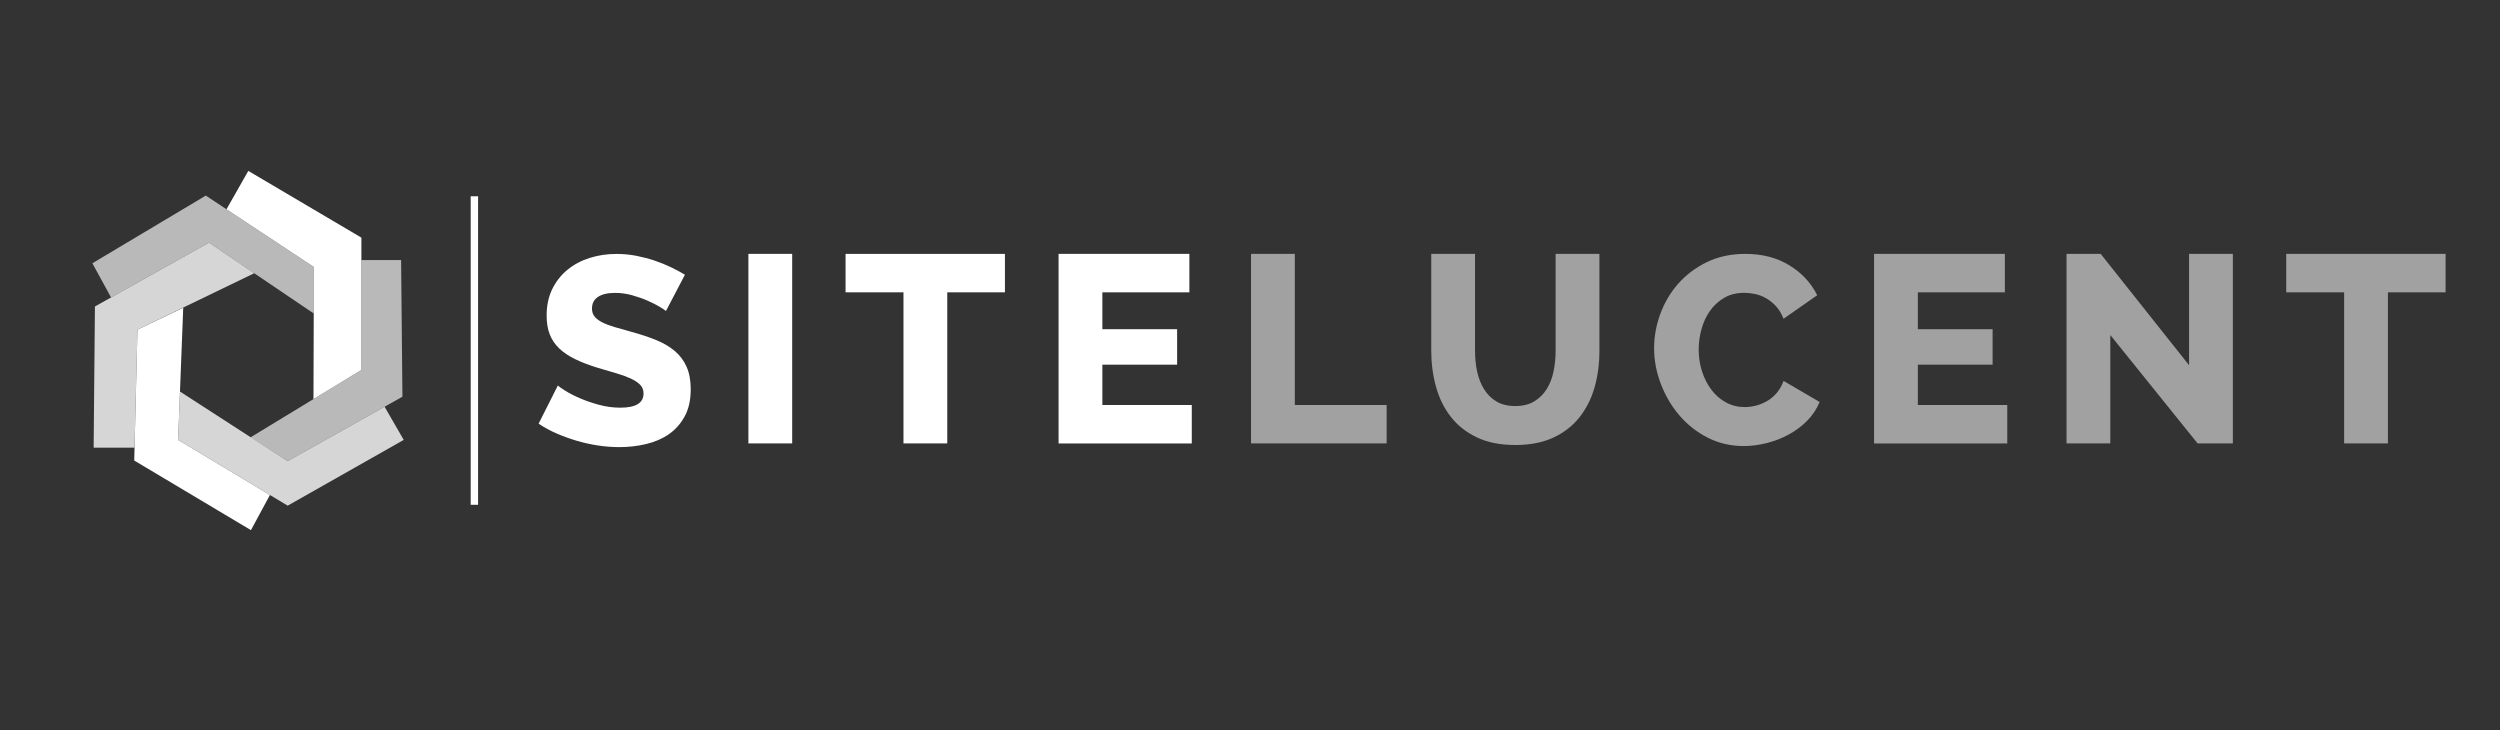
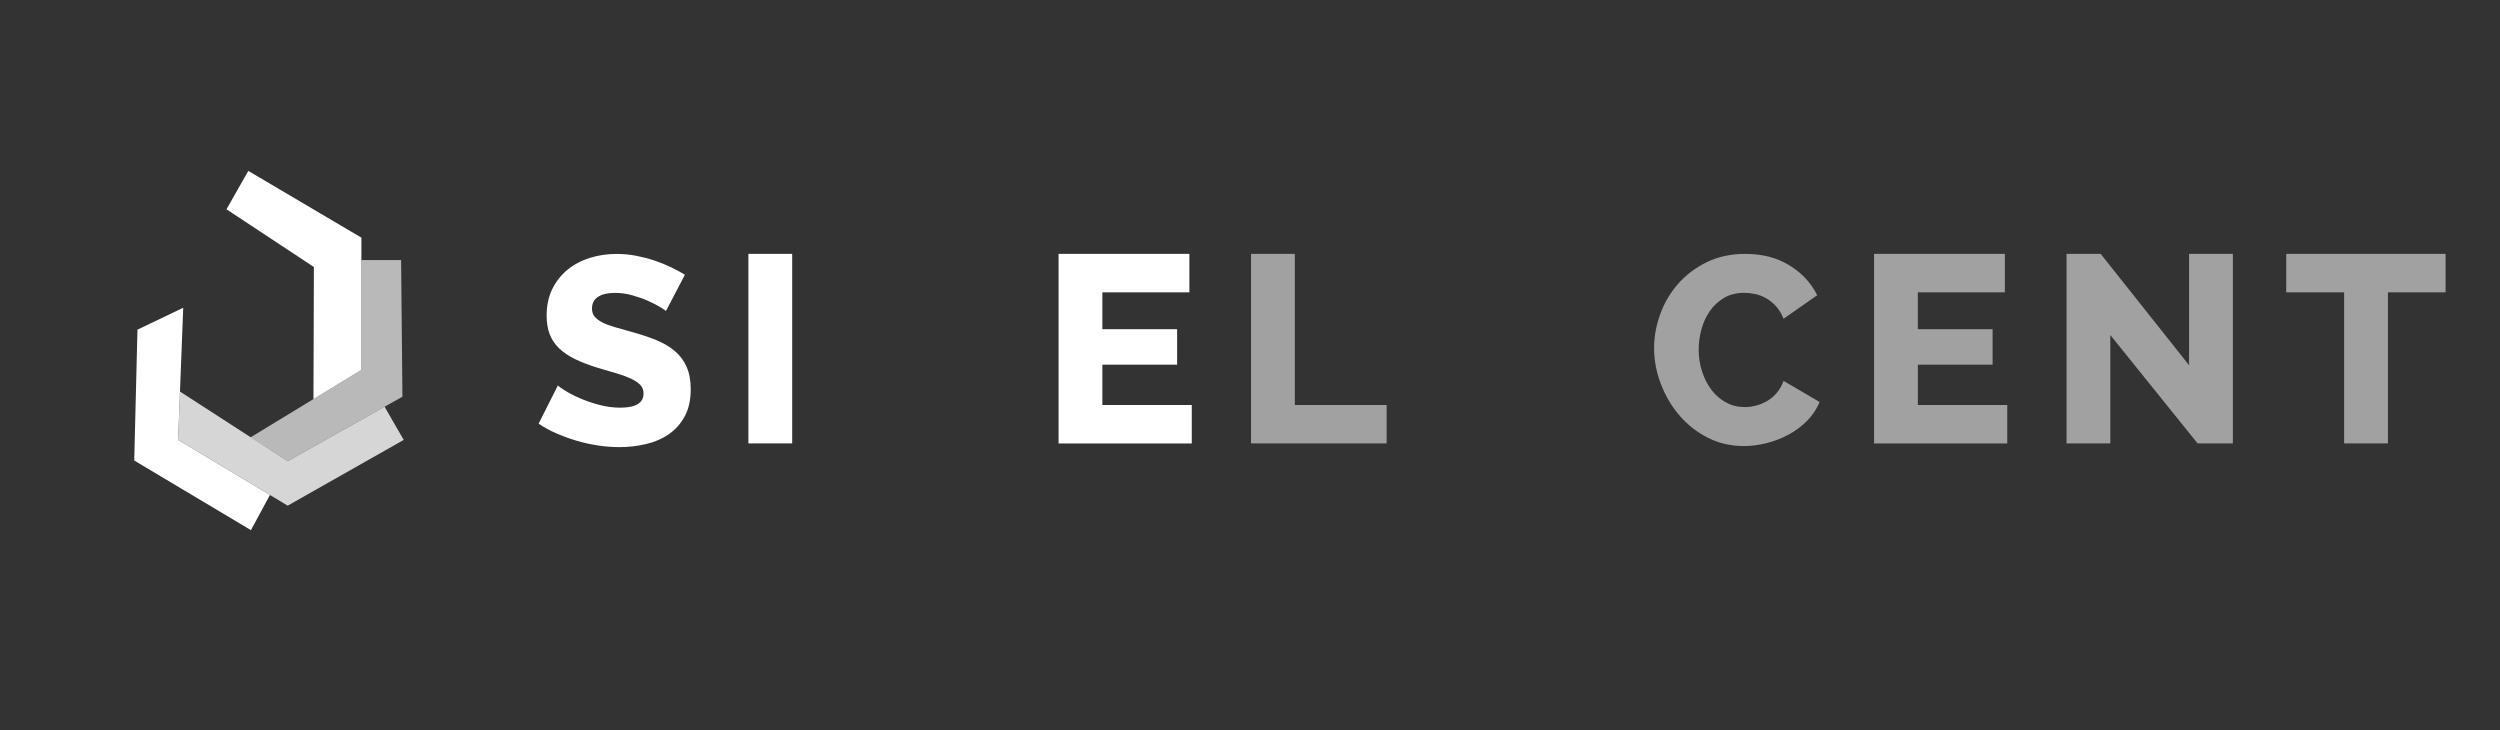
<svg xmlns="http://www.w3.org/2000/svg" version="1.1" id="Layer_1" x="0px" y="0px" viewBox="0 0 720 210.36" style="enable-background:new 0 0 720 210.36;" xml:space="preserve">
  <rect x="0" y="0" width="720" height="210.36" fill="#333333" stroke="none" />
  <style type="text/css">
	.st0{fill:#FFFFFF;}
	.st1{opacity:0.54;fill:#FFFFFF;}
	.st2{opacity:0.8;fill:#FFFFFF;}
	.st3{opacity:0.82;}
    </style>
  <g>
-     <rect x="135.56" y="56.53" class="st0" width="2.13" height="88.85" />
-   </g>
+     </g>
  <g>
    <path class="st0" d="M191.79,89.57c-0.21-0.2-0.77-0.59-1.69-1.15c-0.92-0.56-2.08-1.15-3.46-1.77c-1.38-0.61-2.9-1.15-4.54-1.61   c-1.64-0.46-3.28-0.69-4.92-0.69c-2.15,0-3.8,0.38-4.96,1.15s-1.73,1.9-1.73,3.38c0,0.92,0.25,1.69,0.77,2.31   c0.51,0.61,1.24,1.17,2.19,1.65c0.95,0.49,2.13,0.93,3.54,1.35c1.41,0.41,3.04,0.87,4.88,1.38c2.61,0.72,4.97,1.5,7.07,2.35   c2.1,0.85,3.89,1.9,5.38,3.15c1.49,1.26,2.63,2.78,3.42,4.57c0.79,1.79,1.19,3.95,1.19,6.46c0,3.08-0.58,5.68-1.73,7.8   s-2.68,3.84-4.57,5.15c-1.9,1.31-4.09,2.26-6.57,2.84c-2.49,0.59-5.04,0.88-7.65,0.88c-2,0-4.04-0.15-6.11-0.46   c-2.08-0.31-4.11-0.76-6.11-1.34c-2-0.59-3.95-1.29-5.84-2.11c-1.9-0.82-3.64-1.77-5.23-2.84l5.54-10.99   c0.25,0.26,0.95,0.74,2.08,1.46c1.13,0.72,2.51,1.44,4.15,2.15c1.64,0.72,3.48,1.36,5.53,1.92c2.05,0.56,4.12,0.85,6.23,0.85   c4.46,0,6.69-1.36,6.69-4.08c0-1.02-0.33-1.87-1-2.54c-0.67-0.67-1.59-1.27-2.77-1.81c-1.18-0.54-2.56-1.04-4.15-1.5   c-1.59-0.46-3.33-0.97-5.23-1.54c-2.51-0.77-4.69-1.6-6.54-2.5c-1.84-0.9-3.38-1.93-4.61-3.11c-1.23-1.18-2.14-2.54-2.73-4.07   c-0.59-1.54-0.88-3.33-0.88-5.38c0-2.87,0.54-5.41,1.61-7.61c1.08-2.2,2.54-4.06,4.38-5.57c1.84-1.51,3.98-2.65,6.42-3.42   c2.43-0.77,5.01-1.15,7.73-1.15c1.95,0,3.84,0.18,5.69,0.54c1.84,0.36,3.6,0.82,5.27,1.38c1.67,0.56,3.24,1.2,4.73,1.92   c1.49,0.72,2.82,1.43,4,2.15L191.79,89.57z" />
    <path class="st0" d="M215.54,127.71V73.12h12.61v54.58H215.54z" />
-     <path class="st0" d="M289.42,84.19h-16.61v43.51h-12.61V84.19h-16.68V73.12h45.9V84.19z" />
    <path class="st0" d="M343.23,116.64v11.07h-38.36V73.12h37.67v11.07h-25.06V94.8h21.53v10.23h-21.53v11.61H343.23z" />
    <path class="st1" d="M360.3,127.71V73.12h12.61v43.51h26.44v11.07H360.3z" />
-     <path class="st1" d="M436.41,116.94c2.15,0,3.97-0.45,5.46-1.35c1.49-0.9,2.69-2.09,3.61-3.58c0.92-1.49,1.58-3.19,1.96-5.11   s0.58-3.88,0.58-5.88V73.12h12.61v27.91c0,3.79-0.47,7.33-1.42,10.61c-0.95,3.28-2.41,6.15-4.38,8.61c-1.97,2.46-4.48,4.4-7.53,5.8   c-3.05,1.41-6.68,2.11-10.88,2.11c-4.36,0-8.07-0.74-11.15-2.23c-3.07-1.48-5.57-3.47-7.49-5.96c-1.92-2.48-3.33-5.37-4.23-8.65   c-0.9-3.28-1.35-6.71-1.35-10.3V73.12h12.61v27.91c0,2.1,0.2,4.1,0.61,6c0.41,1.9,1.08,3.59,2,5.07c0.92,1.49,2.11,2.66,3.58,3.54   C432.45,116.51,434.25,116.94,436.41,116.94z" />
    <path class="st1" d="M476.38,100.26c0-3.28,0.59-6.55,1.77-9.8c1.18-3.25,2.9-6.16,5.15-8.73c2.26-2.56,5.01-4.64,8.26-6.23   c3.26-1.59,6.96-2.38,11.11-2.38c4.87,0,9.1,1.1,12.68,3.3c3.59,2.2,6.25,5.07,8,8.61l-9.69,6.77c-0.57-1.43-1.28-2.63-2.15-3.58   c-0.87-0.95-1.82-1.72-2.84-2.31c-1.03-0.59-2.09-1-3.19-1.23c-1.1-0.23-2.14-0.35-3.11-0.35c-2.26,0-4.2,0.49-5.84,1.46   c-1.64,0.97-3,2.23-4.08,3.77c-1.08,1.54-1.88,3.28-2.42,5.23c-0.54,1.95-0.81,3.92-0.81,5.92c0,2.15,0.32,4.23,0.96,6.23   s1.54,3.77,2.69,5.3s2.55,2.76,4.19,3.65c1.64,0.9,3.46,1.35,5.46,1.35c1.02,0,2.09-0.14,3.19-0.42c1.1-0.28,2.16-0.72,3.19-1.31   c1.02-0.59,1.95-1.36,2.77-2.31c0.82-0.95,1.49-2.11,2-3.5l10.38,6.07c-0.82,2-2.01,3.79-3.57,5.38c-1.57,1.59-3.34,2.92-5.34,4   c-2,1.08-4.11,1.9-6.34,2.46c-2.23,0.56-4.42,0.85-6.57,0.85c-3.79,0-7.27-0.81-10.42-2.42s-5.87-3.75-8.15-6.42   c-2.28-2.66-4.06-5.69-5.34-9.07C477.03,107.18,476.38,103.75,476.38,100.26z" />
    <path class="st1" d="M578.09,116.64v11.07h-38.36V73.12h37.67v11.07h-25.06V94.8h21.53v10.23h-21.53v11.61H578.09z" />
-     <path class="st1" d="M607.77,96.49v31.21h-12.61V73.12H605l25.45,32.06V73.12h12.61v54.58h-10.15L607.77,96.49z" />
+     <path class="st1" d="M607.77,96.49v31.21h-12.61V73.12H605l25.45,32.06V73.12h12.61v54.58h-10.15L607.77,96.49" />
    <path class="st1" d="M704.32,84.19h-16.6v43.51h-12.61V84.19h-16.68V73.12h45.9V84.19z" />
  </g>
  <g>
    <polygon class="st0" points="71.51,49.22 104.08,68.44 104.08,106.54 90.28,114.94 90.4,76.9 65.23,60.27" />
    <polygon class="st2" points="110.76,117.14 116.27,126.69 82.85,145.63 77.74,142.56 51.29,126.69 51.84,112.77 82.85,132.82" />
    <polygon class="st0" points="72.27,152.68 38.66,132.63 39.59,94.94 52.77,88.63 51.29,126.69 77.74,142.56" />
-     <polygon class="st2" points="27.34,88.26 60.2,69.88 73.22,78.69 39.59,94.94 38.74,128.93 26.97,128.92" />
    <g class="st3">
      <polygon class="st2" points="104.08,74.89 115.52,74.89 115.9,114.25 82.85,132.82 72.16,125.95 104.08,106.54" />
-       <polygon class="st2" points="59.27,56.33 26.6,75.82 31.98,85.66 60.2,69.88 90.36,90.29 90.4,76.9" />
    </g>
  </g>
</svg>